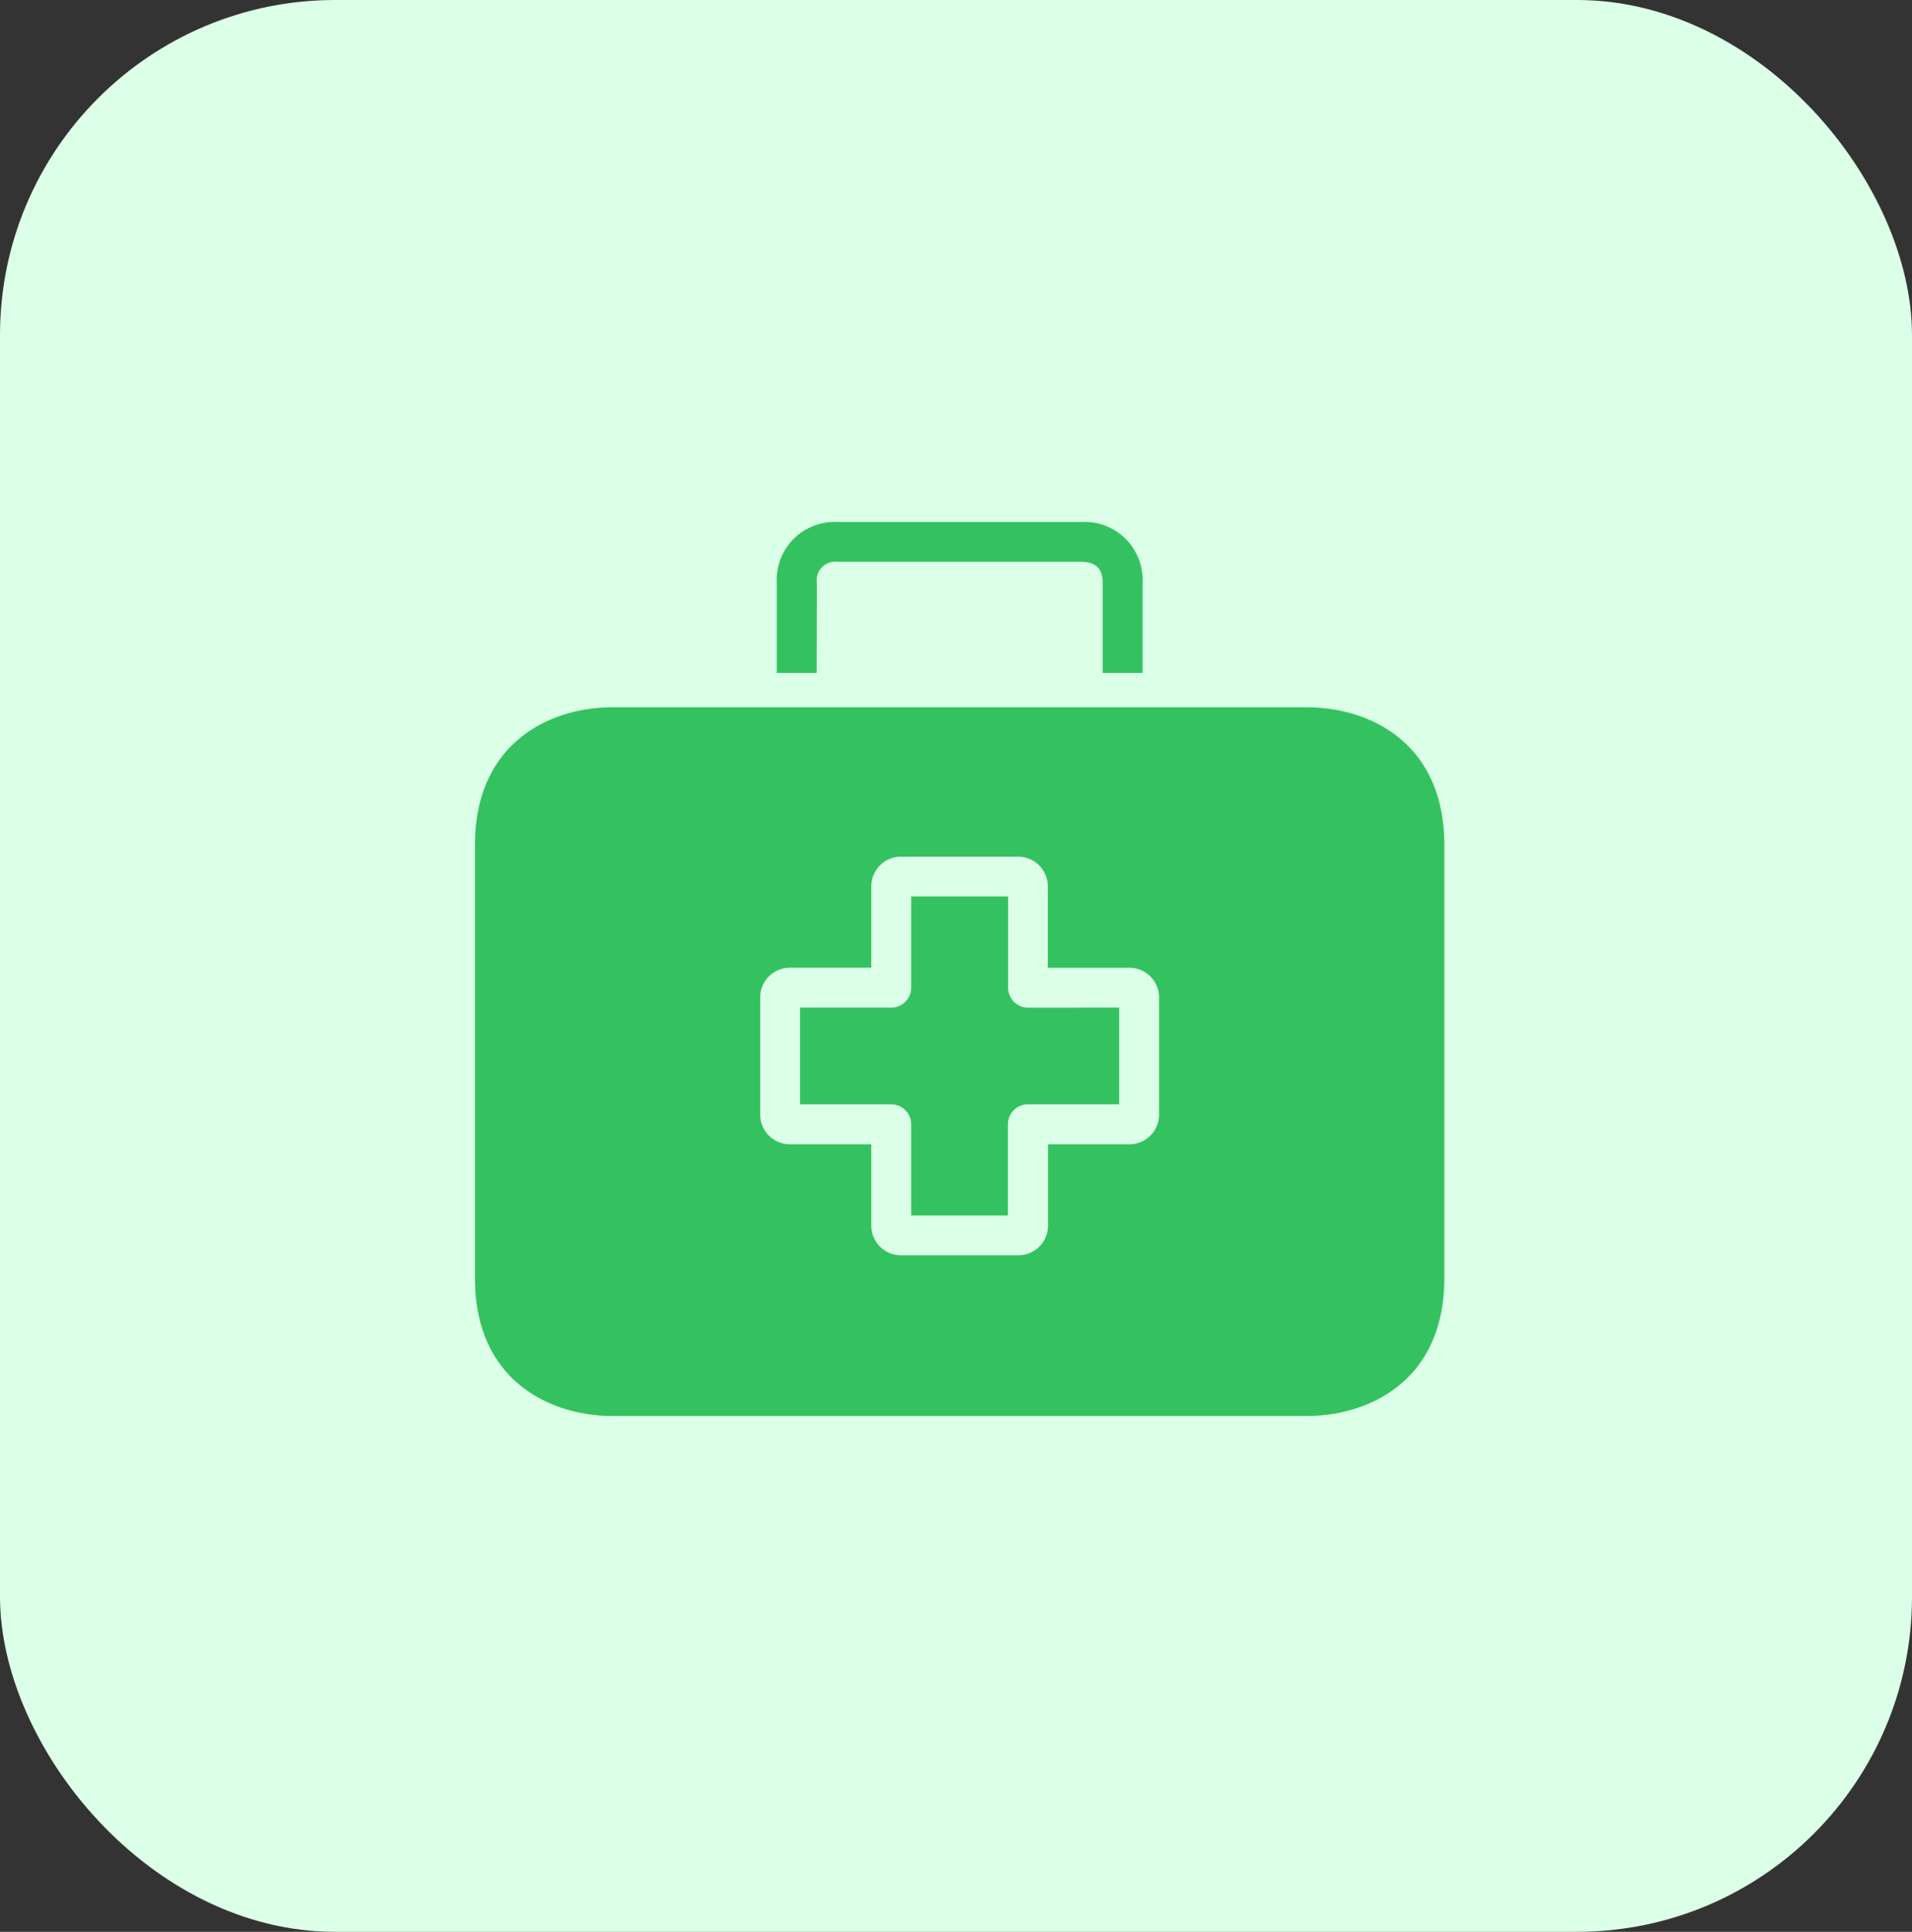
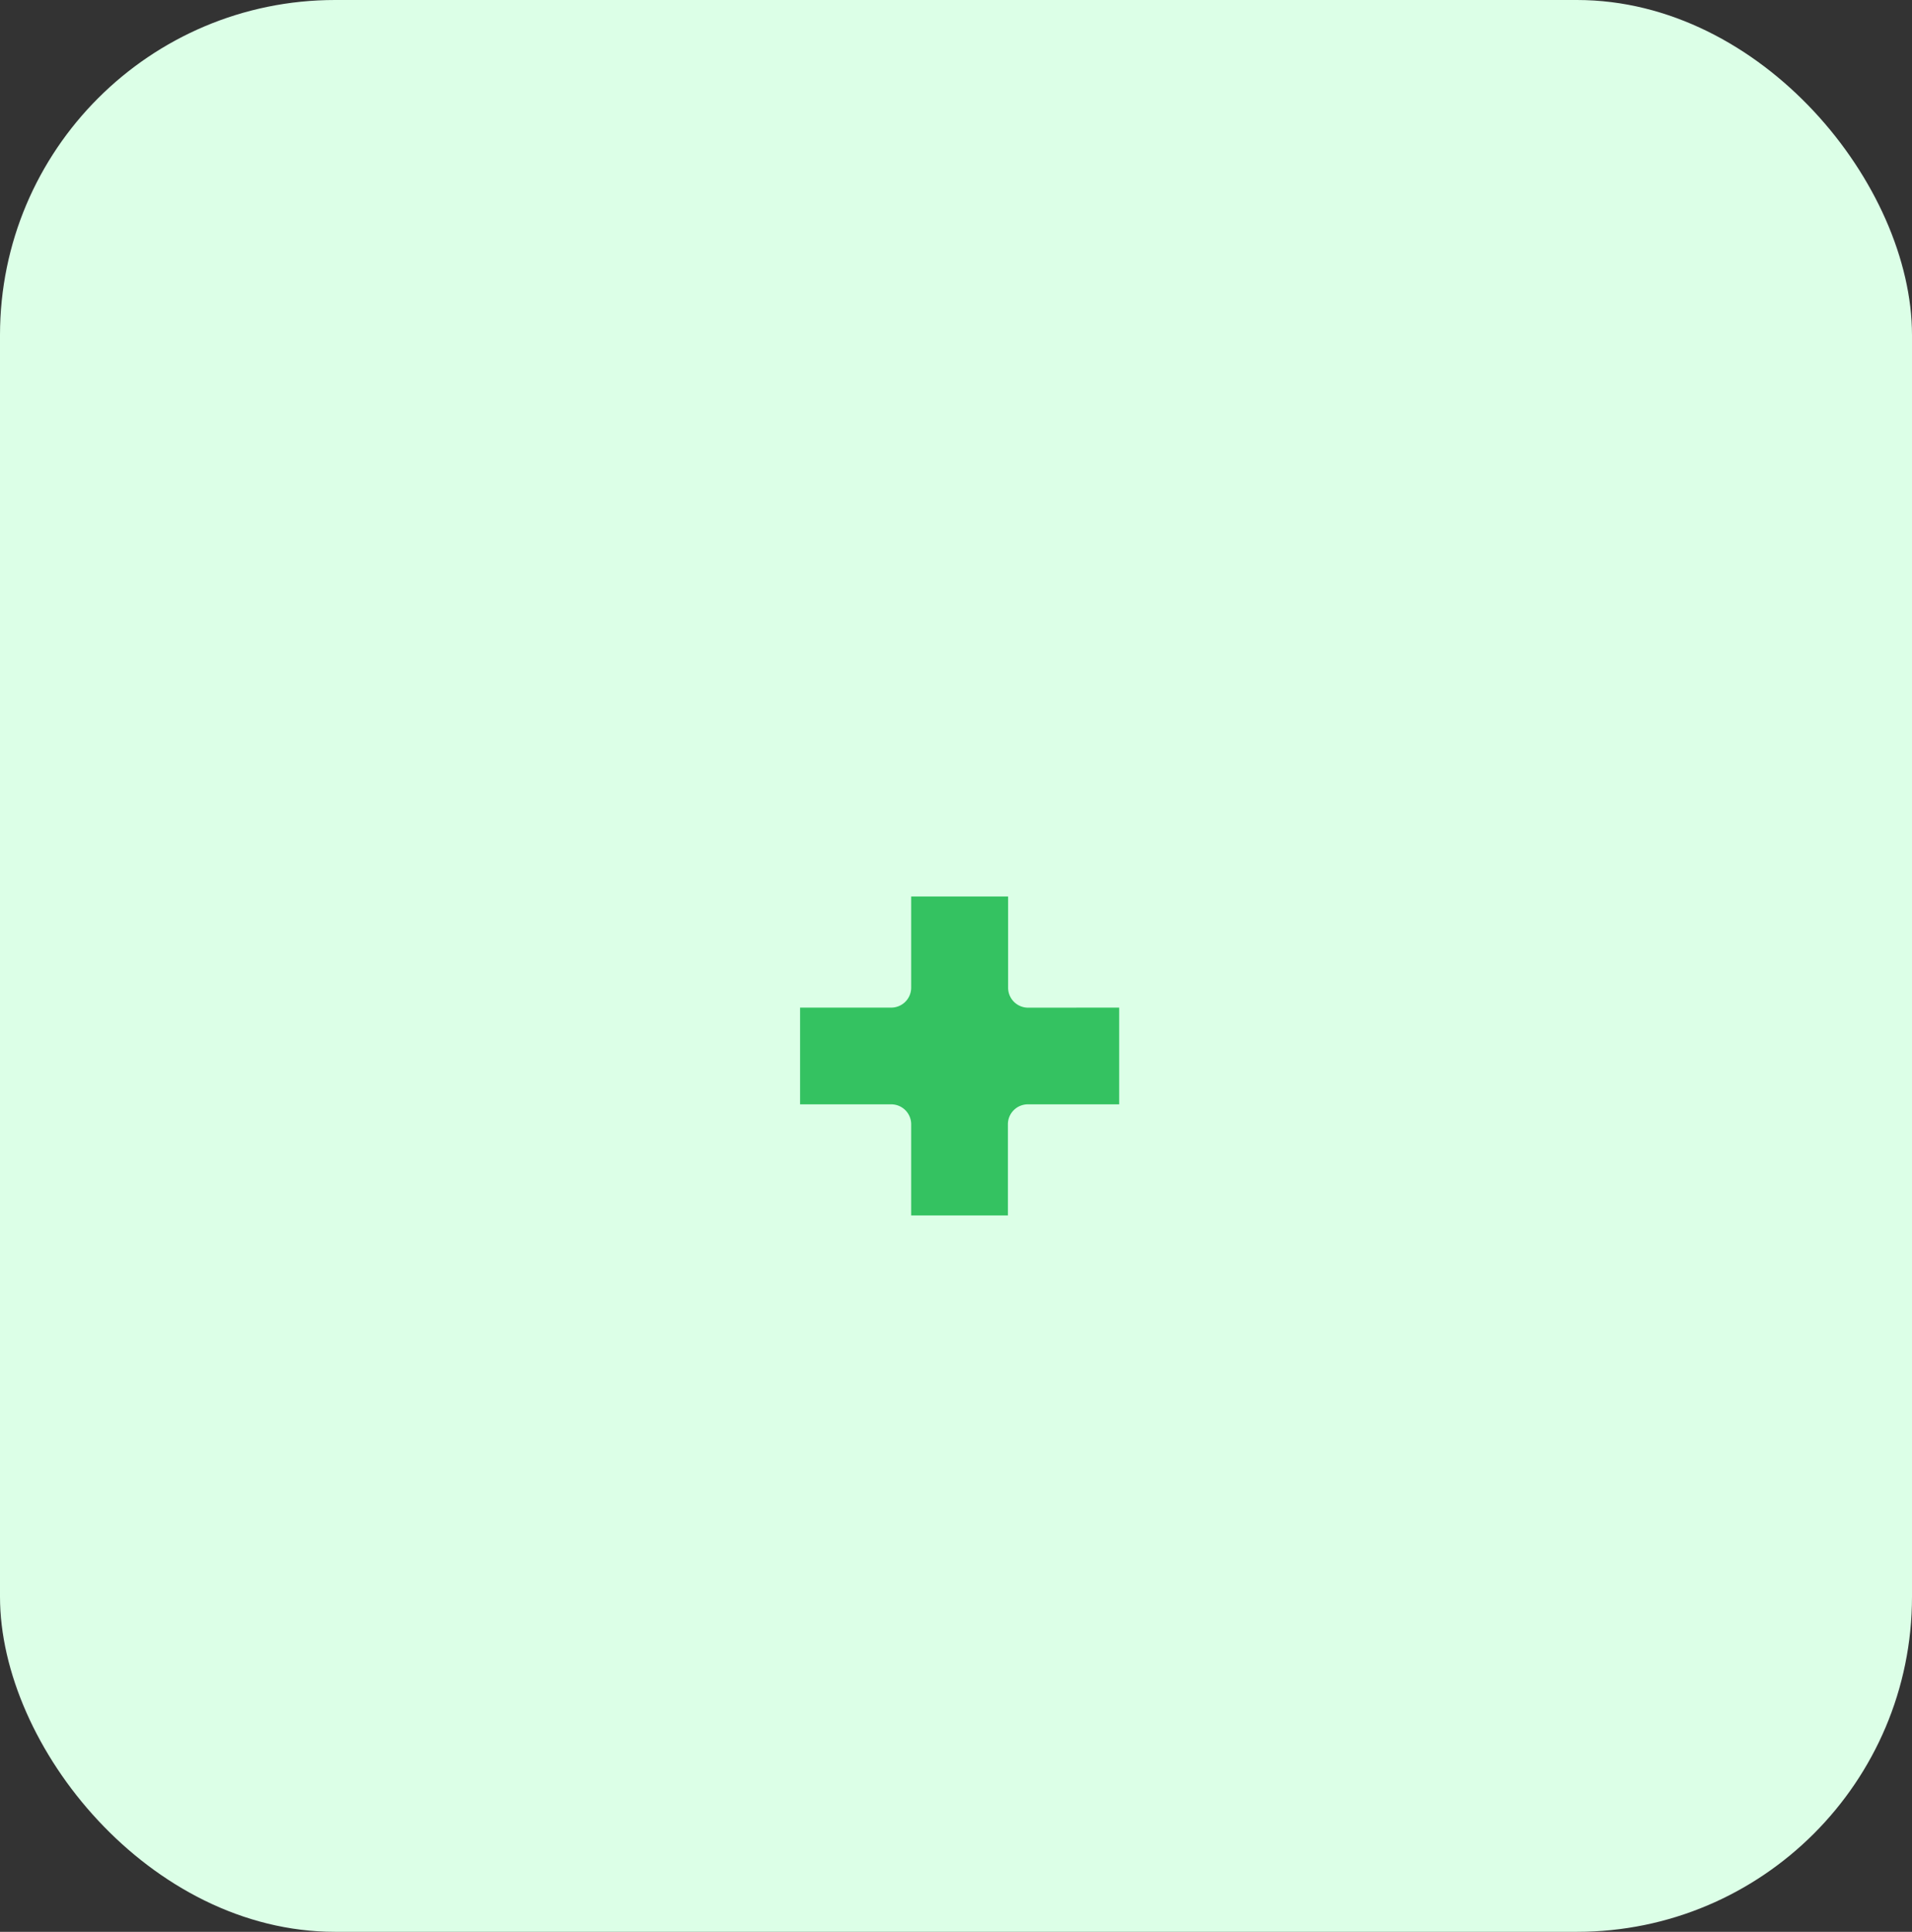
<svg xmlns="http://www.w3.org/2000/svg" width="97" height="98" viewBox="0 0 97 98">
  <rect x="0" y="0" width="97" height="98" fill="#333333" stroke="none" />
  <g id="healthc" transform="translate(0 0.394)">
    <rect id="Rectangle_3" data-name="Rectangle 3" width="97" height="98" rx="17" transform="translate(0 -0.394)" fill="#dcffe7" />
    <g id="Group_14" data-name="Group 14" transform="translate(24.097 26.081)">
      <path id="Path_52" data-name="Path 52" d="M141.965,171.015A1.012,1.012,0,0,1,140.954,170v-4.624h-4.918V170a1.012,1.012,0,0,1-1.012,1.012H130.4v4.907h4.624a1.012,1.012,0,0,1,1.012,1.012v4.624h4.907v-4.624a1.012,1.012,0,0,1,1.012-1.012h4.634v-4.907Z" transform="translate(-113.907 -146.372)" fill="#34c261" />
-       <path id="Path_53" data-name="Path 53" d="M42.194,24.506H6.982C3.764,24.506,0,26.337,0,31.488V53.475c0,5.15,3.764,6.982,6.982,6.982H42.194c3.218,0,6.982-1.831,6.982-6.982V31.488C49.176,26.337,45.422,24.506,42.194,24.506ZM34.706,45.168A1.508,1.508,0,0,1,33.2,46.675H29.07V50.8a1.508,1.508,0,0,1-1.508,1.508h-5.95A1.508,1.508,0,0,1,20.105,50.8V46.675H15.987a1.508,1.508,0,0,1-1.518-1.5v-5.95a1.508,1.508,0,0,1,1.508-1.508h4.128V33.592a1.508,1.508,0,0,1,1.508-1.508h5.94a1.508,1.508,0,0,1,1.508,1.508v4.128h4.128a1.508,1.508,0,0,1,1.518,1.5ZM31.093,15.106a2.93,2.93,0,0,0-.333,0H18.416a2.944,2.944,0,0,0-3.106,3.106v4.553h2.024l.01-4.553a.949.949,0,0,1,1.083-1.083H30.76c1.083,0,1.083.779,1.083,1.083v4.553h2.024V18.212a2.944,2.944,0,0,0-2.773-3.106Z" transform="translate(0 -15.101)" fill="#34c261" />
    </g>
  </g>
</svg>